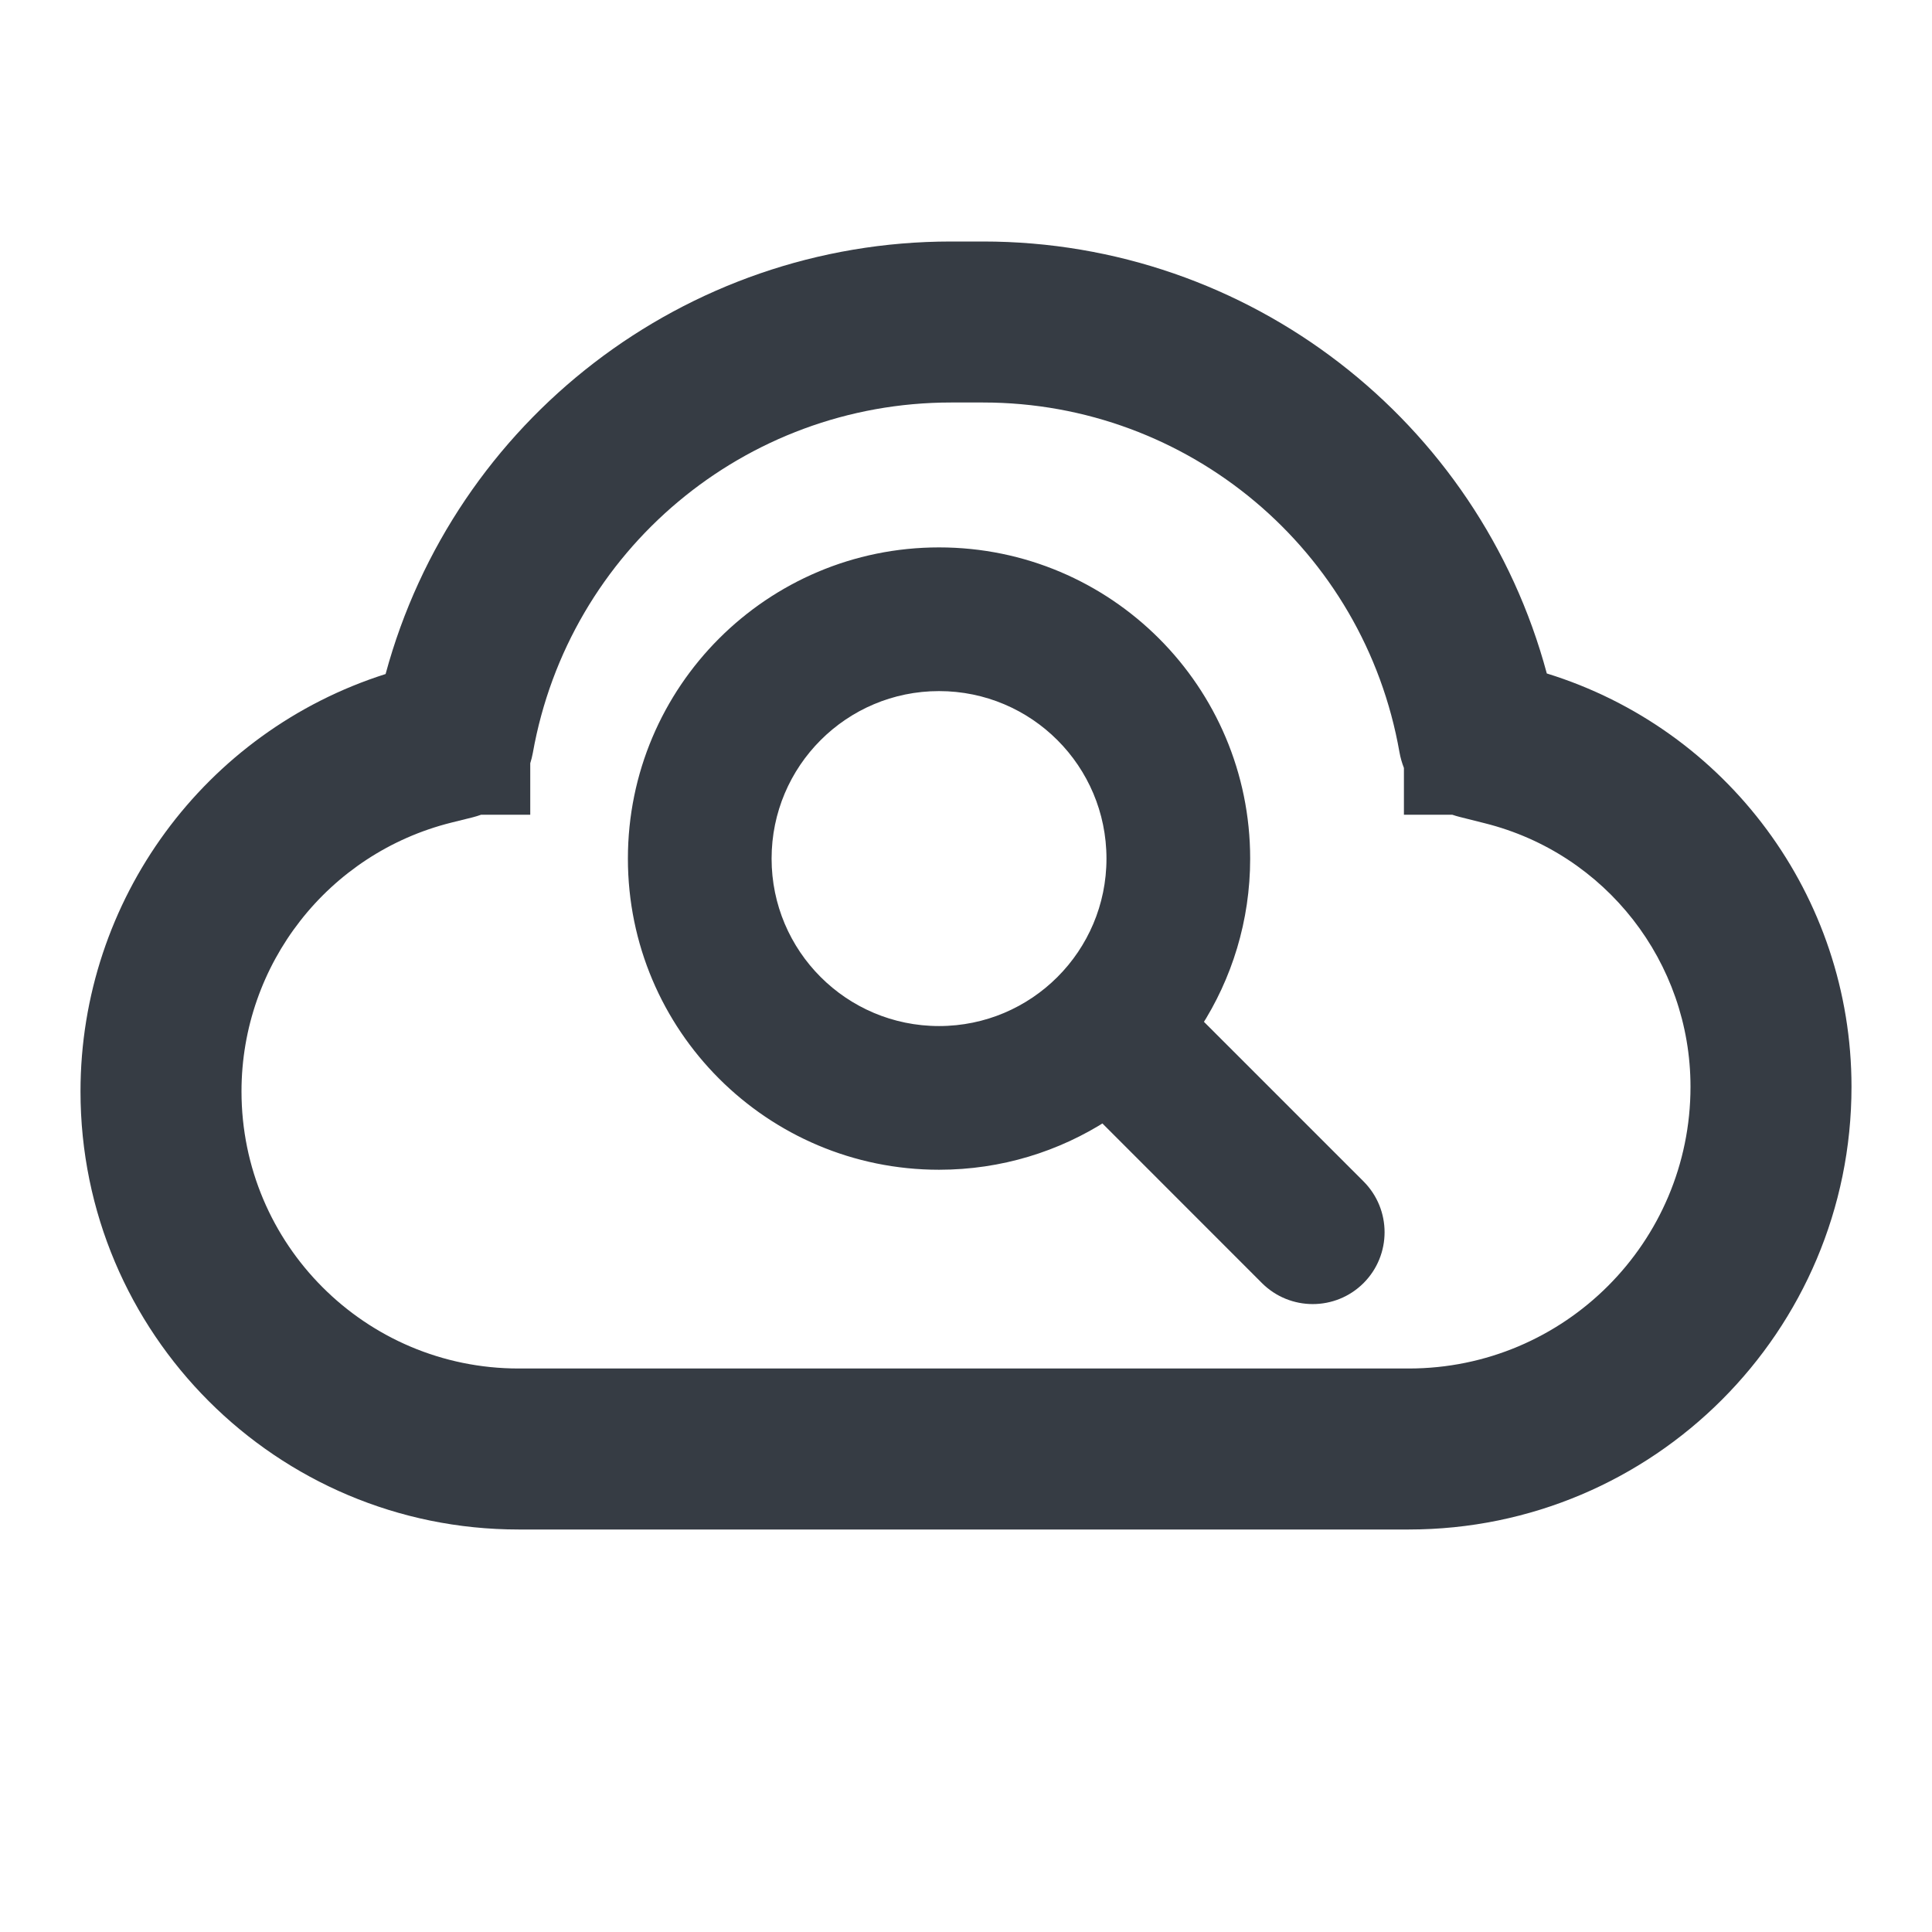
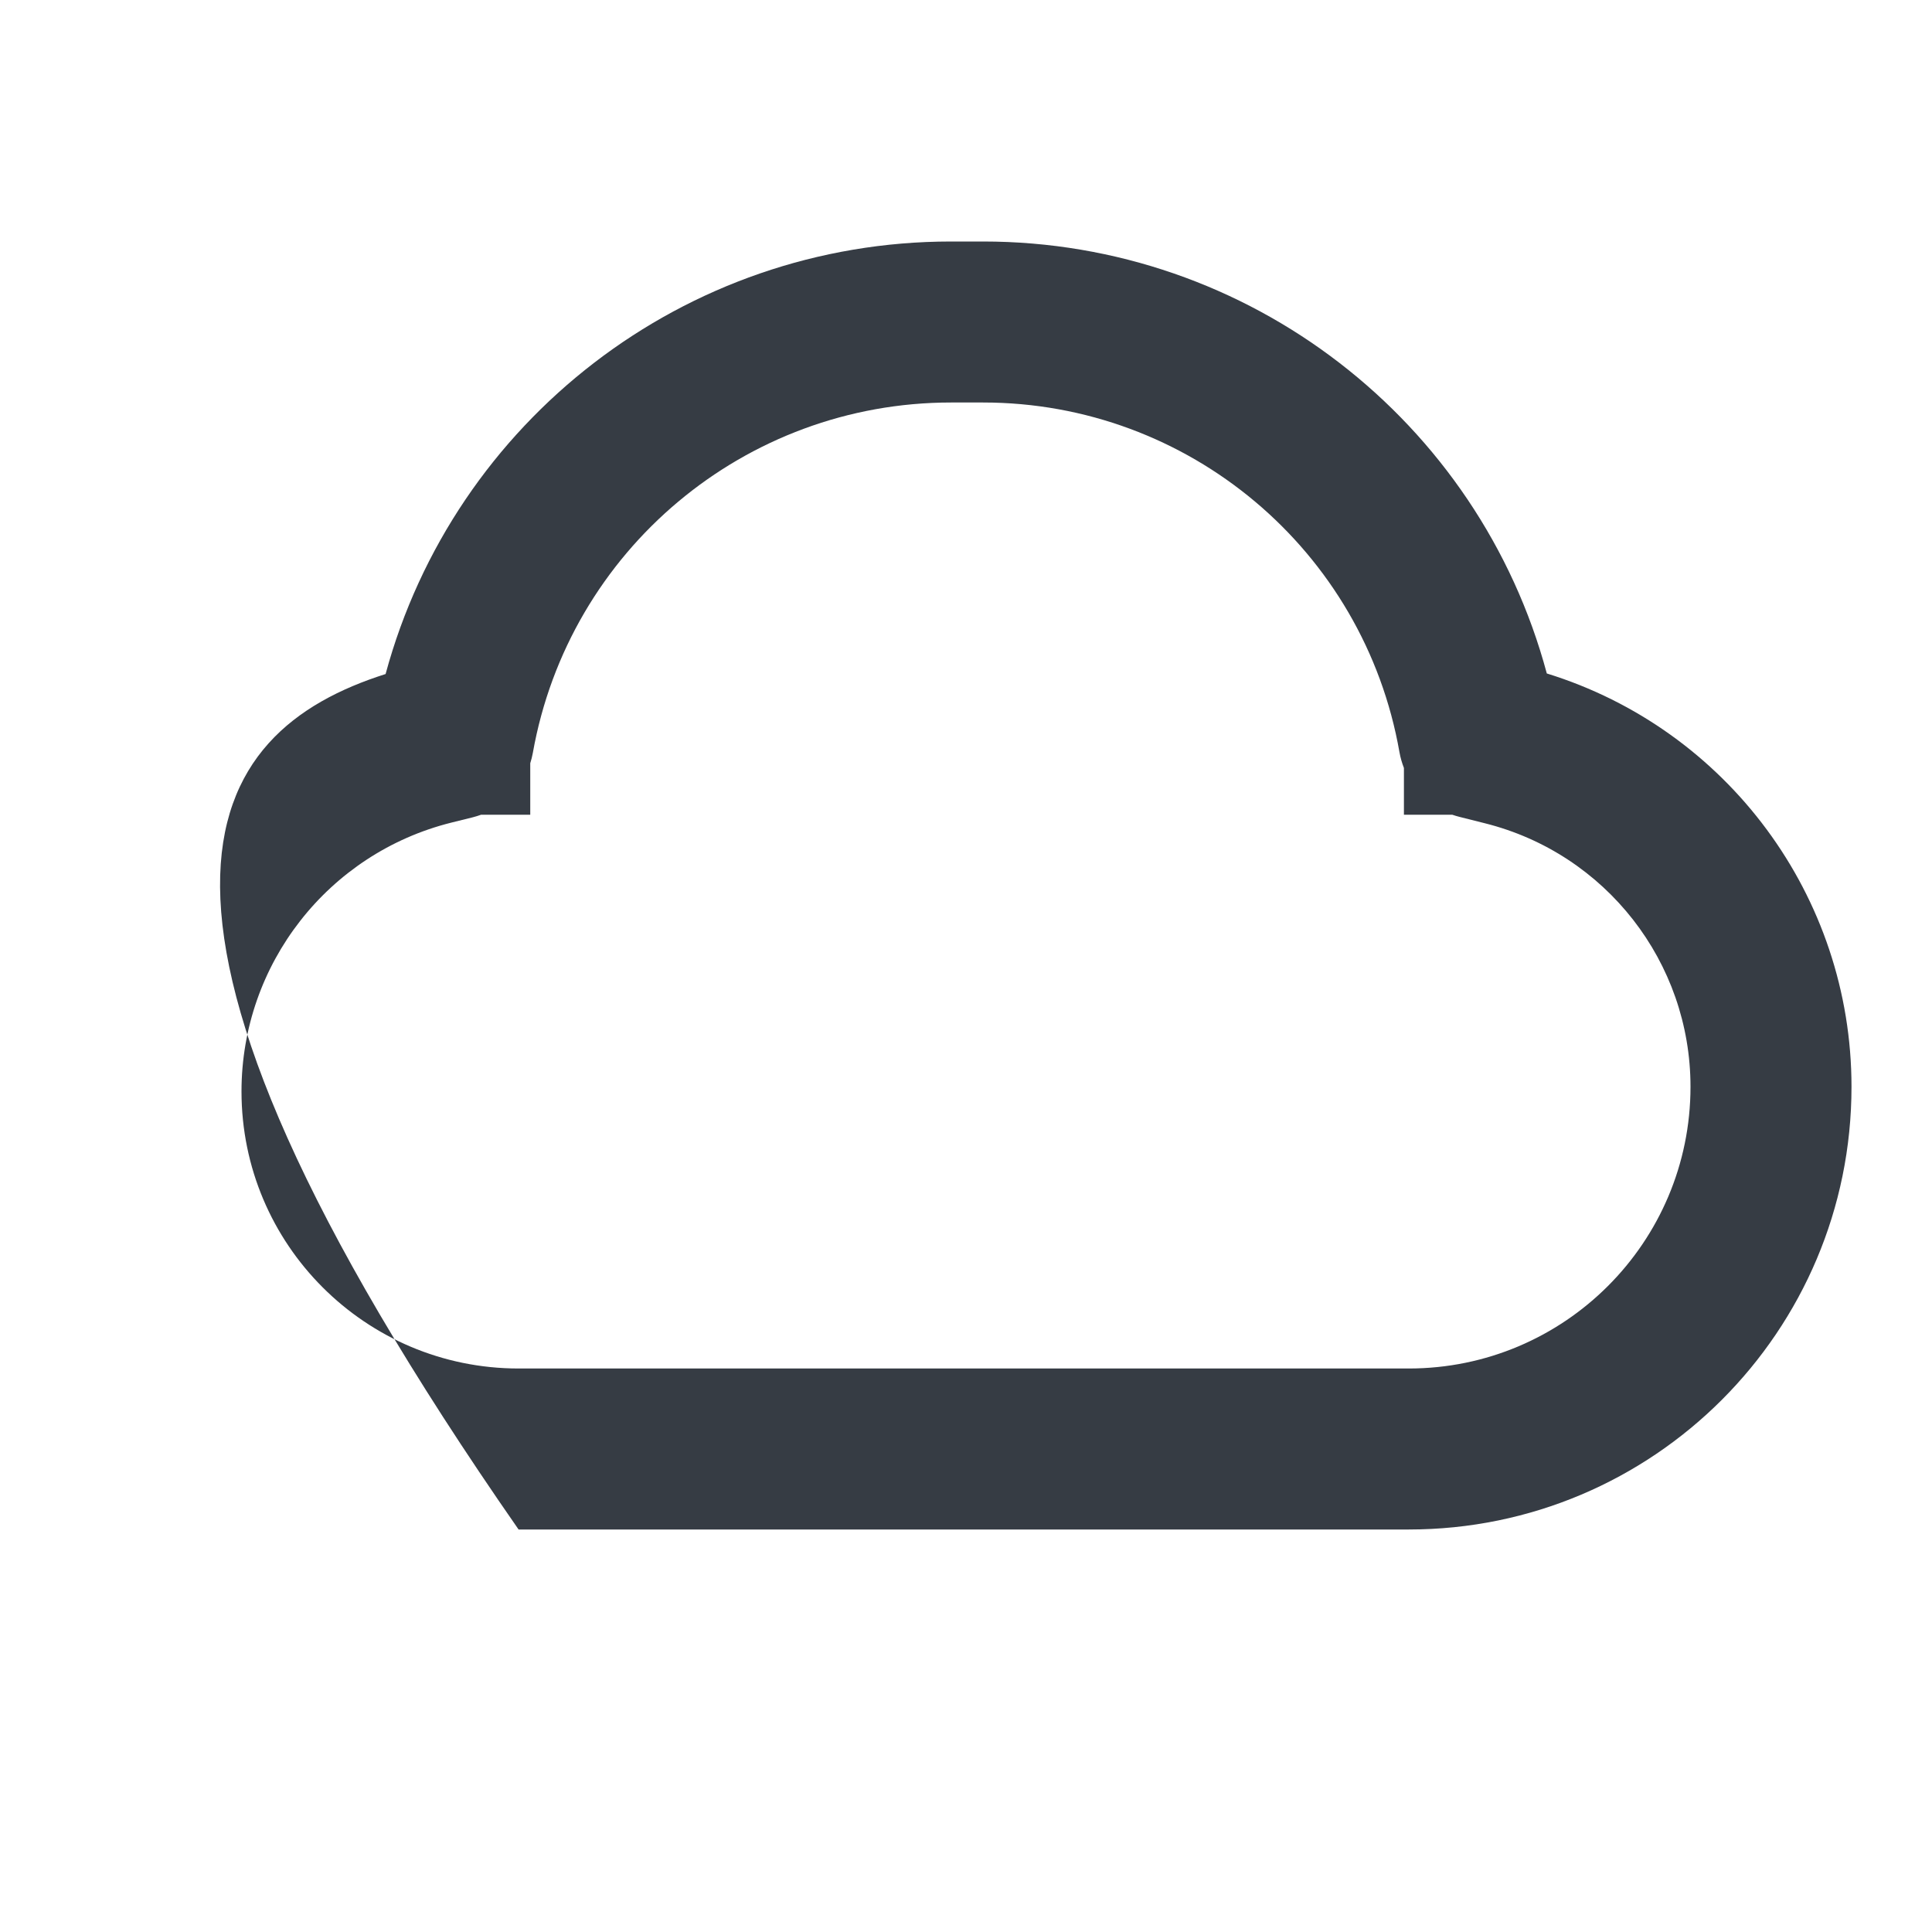
<svg xmlns="http://www.w3.org/2000/svg" width="24" height="24" viewBox="0 0 24 24" fill="none">
-   <path fill-rule="evenodd" clip-rule="evenodd" d="M4.79 8.373C5.641 5.228 8.504 3 11.814 3H12.212C15.516 3 18.372 5.227 19.215 8.366C21.454 9.058 23 11.133 23 13.5C23 16.538 20.538 19 17.5 19H6.442C3.436 19 1 16.564 1 13.558C1 11.177 2.546 9.086 4.79 8.373ZM11.814 5C9.256 5 7.067 6.834 6.619 9.353C6.611 9.397 6.6 9.44 6.587 9.481V10.121H5.976C5.942 10.133 5.908 10.144 5.872 10.153L5.606 10.219C4.075 10.602 3 11.979 3 13.558C3 15.459 4.541 17 6.442 17H17.5C19.433 17 21 15.433 21 13.5C21 11.952 19.947 10.603 18.446 10.227L18.132 10.148C18.101 10.14 18.07 10.131 18.041 10.121H17.44V9.54C17.416 9.478 17.397 9.413 17.385 9.346C16.945 6.833 14.763 5 12.212 5H11.814Z" fill="#363C44" />
-   <path d="M11.665 14.431C12.418 14.431 13.12 14.21 13.709 13.829L15.747 15.868C16.057 16.177 16.558 16.177 16.868 15.868C17.177 15.558 17.177 15.057 16.868 14.747L14.829 12.708C15.209 12.12 15.43 11.418 15.43 10.666C15.43 8.586 13.745 6.9 11.665 6.9C9.586 6.9 7.9 8.586 7.9 10.666C7.9 12.745 9.586 14.431 11.665 14.431ZM13.845 10.666C13.845 11.87 12.869 12.846 11.665 12.846C10.461 12.846 9.485 11.87 9.485 10.666C9.485 9.461 10.461 8.485 11.665 8.485C12.869 8.485 13.845 9.461 13.845 10.666Z" fill="#363C44" stroke="#363C44" stroke-width="0.2" />
+   <path fill-rule="evenodd" clip-rule="evenodd" d="M4.79 8.373C5.641 5.228 8.504 3 11.814 3H12.212C15.516 3 18.372 5.227 19.215 8.366C21.454 9.058 23 11.133 23 13.5C23 16.538 20.538 19 17.5 19H6.442C1 11.177 2.546 9.086 4.79 8.373ZM11.814 5C9.256 5 7.067 6.834 6.619 9.353C6.611 9.397 6.6 9.44 6.587 9.481V10.121H5.976C5.942 10.133 5.908 10.144 5.872 10.153L5.606 10.219C4.075 10.602 3 11.979 3 13.558C3 15.459 4.541 17 6.442 17H17.5C19.433 17 21 15.433 21 13.5C21 11.952 19.947 10.603 18.446 10.227L18.132 10.148C18.101 10.14 18.07 10.131 18.041 10.121H17.44V9.54C17.416 9.478 17.397 9.413 17.385 9.346C16.945 6.833 14.763 5 12.212 5H11.814Z" fill="#363C44" />
</svg>